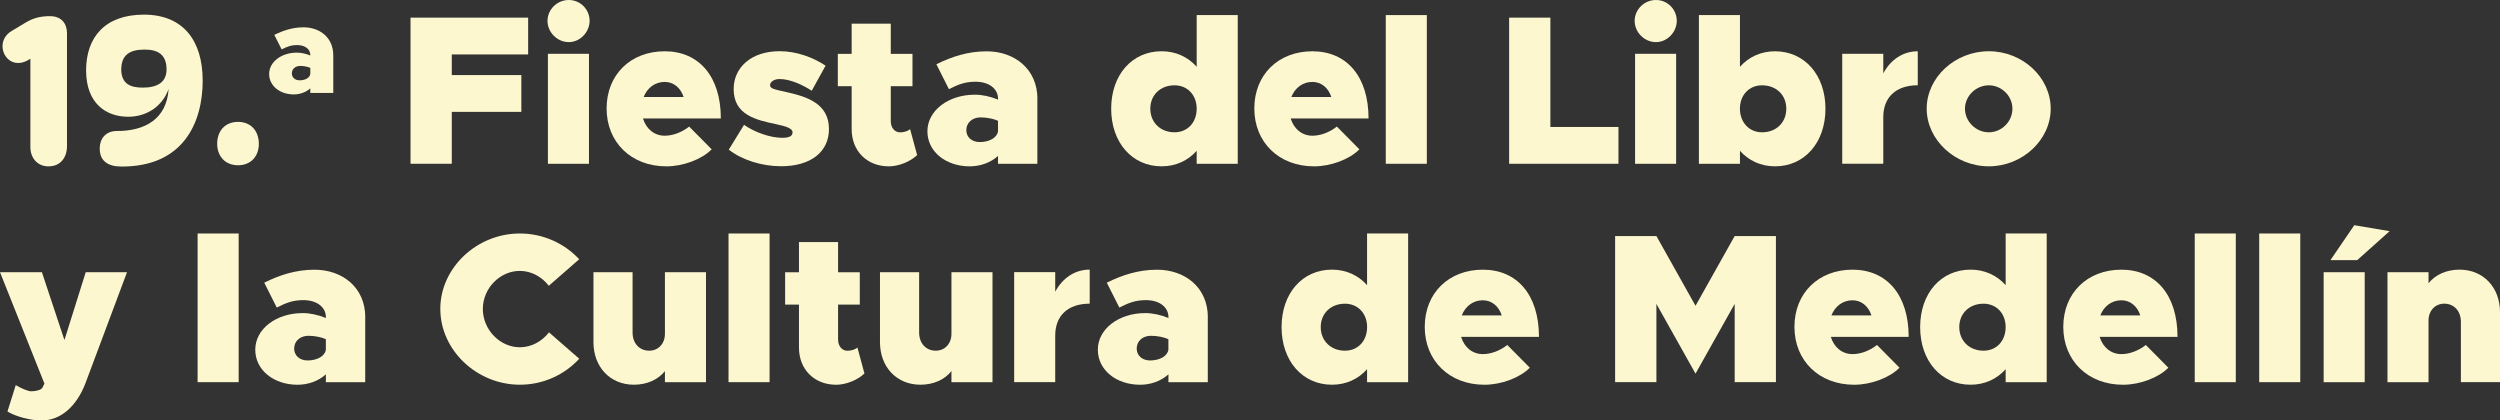
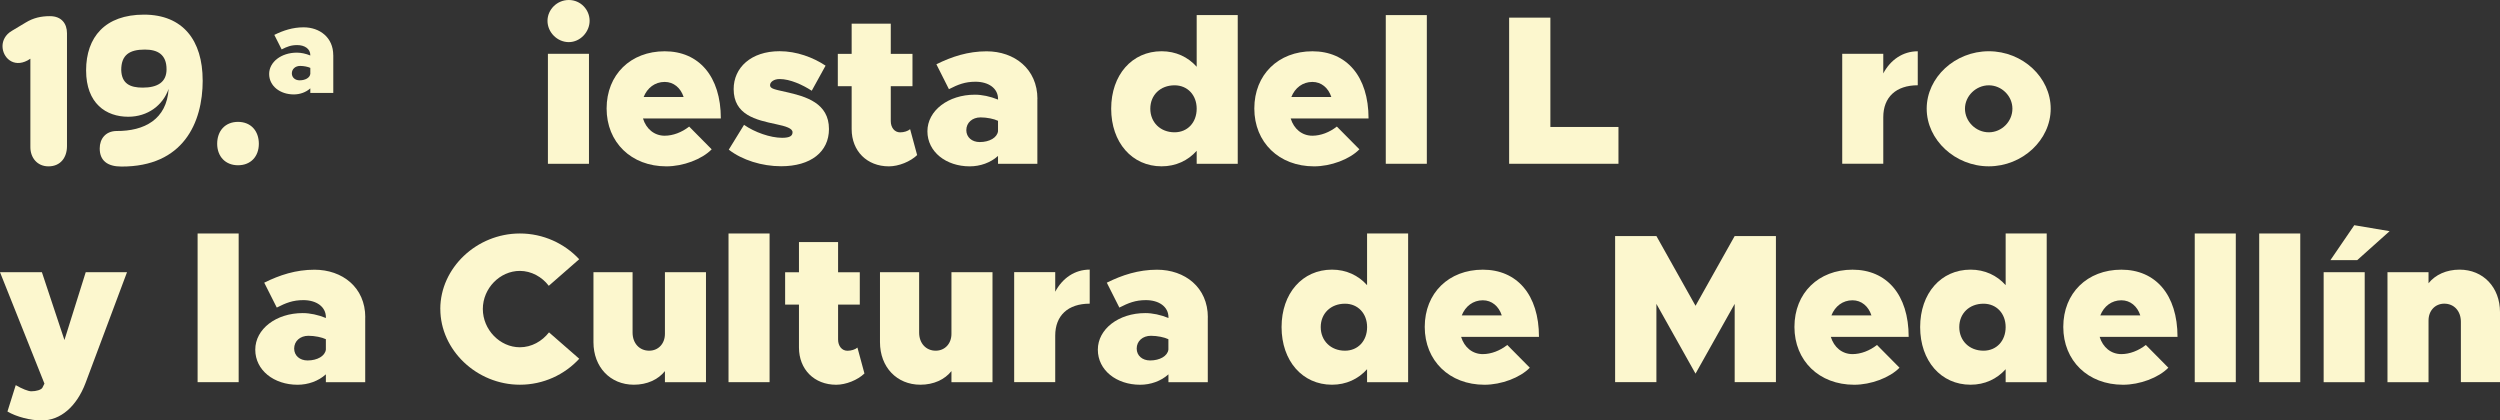
<svg xmlns="http://www.w3.org/2000/svg" id="Layer_2" data-name="Layer 2" viewBox="0 0 657.63 110.6">
  <rect x="0" y="0" width="657.63" height="110.6" fill="#333333" stroke="none" />
  <defs>
    <style>      .cls-1 {        fill: #fcf7ce;      }    </style>
  </defs>
  <g id="Capa_1" data-name="Capa 1">
    <g>
      <path class="cls-1" d="M17.62,8.73v29.71c0,2.97-1.68,5.32-4.87,5.32-2.97,0-4.76-2.29-4.76-5.04V15.44l-.73.45c-3.75,2.01-6.6-.78-6.6-3.75,0-1.46.73-3.02,2.46-4.03l3.64-2.18c2.02-1.23,4.03-1.68,6.38-1.68,3.08,0,4.48,2.01,4.48,4.48Z" />
      <path class="cls-1" d="M53.32,21.15c0,11.19-5.15,22.72-21.38,22.66-3.69,0-5.71-1.57-5.71-4.76,0-2.57,1.57-4.53,4.36-4.59,7.44.06,13.26-3.08,13.77-11.08-1.51,4.31-5.48,7.33-10.63,7.33-5.82,0-11.08-3.47-11.08-12.2s4.98-14.66,15.22-14.66,15.44,6.77,15.44,17.29ZM43.81,18.24c0-3.92-2.35-5.2-5.71-5.2-4.03,0-6.21,1.4-6.21,5.37.11,3.58,2.29,4.64,5.65,4.64,3.92,0,6.27-1.45,6.27-4.81Z" />
      <path class="cls-1" d="M57.13,37.82c0-3.36,2.07-5.76,5.48-5.76s5.48,2.41,5.48,5.76-2.13,5.65-5.48,5.65-5.48-2.35-5.48-5.65Z" />
      <path class="cls-1" d="M87.67,14.5v9.95h-6.04v-1.21c-1.14,1.04-2.74,1.6-4.34,1.6-3.62,0-6.49-2.22-6.49-5.38s3.2-5.61,7.28-5.61c1.11,0,2.35.26,3.55.75v-.1c0-1.66-1.5-2.64-3.46-2.64-1.6,0-2.68.42-4.08,1.14l-1.93-3.82c2.35-1.17,4.86-1.99,7.7-1.99,4.28,0,7.8,2.71,7.8,7.31ZM81.63,19.46v-1.6c-.59-.29-1.7-.52-2.67-.52-1.27,0-2.19.82-2.19,1.96,0,1.08.85,1.83,2.05,1.83,1.5,0,2.68-.69,2.8-1.66Z" />
-       <path class="cls-1" d="M118.84,14.32v5.43h18.3v9.68h-18.3v13.65h-10.85V4.64h30.94v9.68h-20.09Z" />
      <path class="cls-1" d="M144.02,5.48c0-2.91,2.46-5.48,5.6-5.48s5.48,2.57,5.48,5.48-2.46,5.6-5.48,5.6-5.6-2.57-5.6-5.6ZM144.13,14.16h10.8v28.93h-10.8V14.16Z" />
      <path class="cls-1" d="M181.28,33.29l5.93,5.99c-2.57,2.63-7.5,4.48-11.92,4.48-9.23,0-15.72-6.32-15.72-15.22s6.32-15.05,15.28-15.05,14.77,6.55,14.77,17.68h-20.48c.84,2.74,2.97,4.53,5.71,4.53,2.18,0,4.53-.9,6.44-2.41ZM169.31,25.52h10.52c-.78-2.41-2.63-3.97-4.98-3.97-2.57,0-4.59,1.57-5.54,3.97Z" />
      <path class="cls-1" d="M191.69,39.39l4.03-6.55c2.8,1.96,6.94,3.41,10.02,3.41,2.01,0,2.74-.5,2.74-1.46,0-1.01-1.68-1.57-4.36-2.13-5.26-1.12-11.13-2.41-11.13-9.23,0-5.6,4.53-9.96,12.09-9.96,4.48,0,8.79,1.62,12.09,3.8l-3.64,6.6c-2.41-1.57-5.71-3.08-8.45-3.08-1.51,0-2.52.78-2.52,1.62,0,.95,1.29,1.12,4.2,1.79,5.26,1.17,11.3,2.91,11.3,9.74,0,5.99-4.76,9.79-12.59,9.79-5.04,0-10.24-1.62-13.76-4.36Z" />
      <path class="cls-1" d="M241.26,40.79c-1.79,1.73-4.87,2.97-7.44,2.97-5.76,0-9.79-4.03-9.79-9.79v-11.3h-3.64v-8.5h3.64v-7.95h10.29v7.95h5.71v8.5h-5.71v9.18c0,1.73,1.01,2.97,2.46,2.97,1.01,0,2.07-.34,2.63-.84l1.85,6.83Z" />
      <path class="cls-1" d="M272.88,26.02v17.07h-10.35v-2.07c-1.96,1.79-4.7,2.74-7.44,2.74-6.21,0-11.13-3.8-11.13-9.23s5.48-9.62,12.48-9.62c1.9,0,4.03.45,6.1,1.29v-.17c0-2.85-2.57-4.53-5.93-4.53-2.74,0-4.59.73-6.99,1.96l-3.3-6.55c4.03-2.01,8.34-3.41,13.21-3.41,7.33,0,13.37,4.64,13.37,12.53ZM262.53,34.52v-2.74c-1.01-.5-2.91-.9-4.59-.9-2.18,0-3.75,1.4-3.75,3.36,0,1.85,1.46,3.13,3.53,3.13,2.57,0,4.59-1.17,4.81-2.85Z" />
      <path class="cls-1" d="M325.59,3.97v39.11h-10.8v-3.41c-2.29,2.57-5.48,4.08-9.23,4.08-7.78,0-13.26-6.27-13.26-15.16s5.48-15.11,13.26-15.11c3.75,0,6.94,1.51,9.23,4.08V3.97h10.8ZM314.79,28.59c0-3.58-2.41-6.15-5.82-6.15-3.75,0-6.38,2.57-6.38,6.15s2.63,6.21,6.38,6.21c3.41,0,5.82-2.57,5.82-6.21Z" />
      <path class="cls-1" d="M351.66,33.29l5.93,5.99c-2.57,2.63-7.5,4.48-11.92,4.48-9.23,0-15.72-6.32-15.72-15.22s6.32-15.05,15.28-15.05,14.77,6.55,14.77,17.68h-20.48c.84,2.74,2.96,4.53,5.71,4.53,2.18,0,4.53-.9,6.43-2.41ZM339.69,25.52h10.52c-.78-2.41-2.63-3.97-4.98-3.97-2.57,0-4.59,1.57-5.54,3.97Z" />
      <path class="cls-1" d="M364.53,3.97h10.8v39.11h-10.8V3.97Z" />
      <path class="cls-1" d="M425.74,33.4v9.68h-28.76V4.64h10.85v28.76h17.91Z" />
-       <path class="cls-1" d="M430,5.48c0-2.91,2.46-5.48,5.6-5.48s5.48,2.57,5.48,5.48-2.46,5.6-5.48,5.6-5.6-2.57-5.6-5.6ZM430.11,14.16h10.8v28.93h-10.8V14.16Z" />
-       <path class="cls-1" d="M480.19,28.59c0,8.9-5.48,15.16-13.26,15.16-3.75,0-6.94-1.51-9.23-4.08v3.41h-10.8V3.97h10.8v13.6c2.29-2.57,5.48-4.08,9.23-4.08,7.78,0,13.26,6.27,13.26,15.11ZM469.89,28.59c0-3.58-2.63-6.15-6.38-6.15-3.41,0-5.82,2.57-5.82,6.15s2.41,6.21,5.82,6.21c3.75,0,6.38-2.57,6.38-6.21Z" />
      <path class="cls-1" d="M504.47,13.48v8.95c-5.71,0-9.07,3.13-9.07,8.39v12.25h-10.8V14.16h10.8v5.15c1.9-3.58,5.15-5.82,9.07-5.82Z" />
      <path class="cls-1" d="M506.82,28.59c0-8.23,7.44-15.11,16.34-15.11s16.28,6.88,16.28,15.11-7.44,15.16-16.28,15.16-16.34-6.94-16.34-15.16ZM529.37,28.59c0-3.36-2.85-6.15-6.21-6.15s-6.27,2.8-6.27,6.15,2.85,6.21,6.27,6.21,6.21-2.85,6.21-6.21Z" />
      <path class="cls-1" d="M1.96,108.25l2.18-6.94c1.62.95,3.3,1.62,4.08,1.62,1.34,0,2.57-.39,2.91-.9l.56-1.12L0,71.6h11.02l5.93,17.85,5.6-17.85h10.86l-10.91,29.15c-2.35,6.21-6.6,9.85-11.53,9.85-2.91,0-6.66-.95-9.01-2.35Z" />
      <path class="cls-1" d="M51.98,61.42h10.8v39.11h-10.8v-39.11Z" />
      <path class="cls-1" d="M96.07,83.47v17.07h-10.35v-2.07c-1.96,1.79-4.7,2.74-7.44,2.74-6.21,0-11.13-3.8-11.13-9.23s5.48-9.62,12.48-9.62c1.9,0,4.03.45,6.1,1.29v-.17c0-2.85-2.57-4.53-5.93-4.53-2.74,0-4.59.73-6.99,1.96l-3.3-6.55c4.03-2.01,8.34-3.41,13.21-3.41,7.33,0,13.37,4.64,13.37,12.53ZM85.72,91.97v-2.74c-1.01-.5-2.91-.9-4.59-.9-2.18,0-3.75,1.4-3.75,3.36,0,1.85,1.46,3.13,3.53,3.13,2.57,0,4.59-1.17,4.81-2.85Z" />
      <path class="cls-1" d="M115.82,81.28c0-10.8,9.57-19.86,20.93-19.86,6.16,0,11.75,2.63,15.61,6.77l-8,6.99c-1.79-2.35-4.59-3.92-7.61-3.92-5.26,0-9.74,4.59-9.74,10.02s4.48,10.07,9.74,10.07c3.08,0,5.82-1.57,7.67-3.92l7.95,6.94c-3.86,4.2-9.46,6.83-15.61,6.83-11.36,0-20.93-9.12-20.93-19.92Z" />
      <path class="cls-1" d="M185.71,71.6v28.93h-10.8v-2.91c-1.79,2.24-4.7,3.58-8.17,3.58-6.21,0-10.63-4.64-10.63-11.19v-18.41h10.29v15.89c0,2.8,1.79,4.76,4.37,4.76,2.41,0,4.14-1.85,4.14-4.42v-16.23h10.8Z" />
      <path class="cls-1" d="M191.64,61.42h10.8v39.11h-10.8v-39.11Z" />
      <path class="cls-1" d="M227.4,98.24c-1.79,1.73-4.87,2.97-7.44,2.97-5.76,0-9.79-4.03-9.79-9.79v-11.3h-3.64v-8.5h3.64v-7.95h10.29v7.95h5.71v8.5h-5.71v9.18c0,1.73,1.01,2.97,2.46,2.97,1.01,0,2.07-.34,2.63-.84l1.85,6.83Z" />
      <path class="cls-1" d="M261.08,71.6v28.93h-10.8v-2.91c-1.79,2.24-4.7,3.58-8.17,3.58-6.21,0-10.63-4.64-10.63-11.19v-18.41h10.3v15.89c0,2.8,1.79,4.76,4.36,4.76,2.41,0,4.14-1.85,4.14-4.42v-16.23h10.8Z" />
      <path class="cls-1" d="M286.65,70.93v8.95c-5.71,0-9.07,3.13-9.07,8.39v12.25h-10.8v-28.93h10.8v5.15c1.9-3.58,5.15-5.82,9.07-5.82Z" />
      <path class="cls-1" d="M317.71,83.47v17.07h-10.35v-2.07c-1.96,1.79-4.7,2.74-7.44,2.74-6.21,0-11.13-3.8-11.13-9.23s5.48-9.62,12.48-9.62c1.9,0,4.03.45,6.1,1.29v-.17c0-2.85-2.57-4.53-5.93-4.53-2.74,0-4.59.73-6.99,1.96l-3.3-6.55c4.03-2.01,8.34-3.41,13.21-3.41,7.33,0,13.37,4.64,13.37,12.53ZM307.35,91.97v-2.74c-1.01-.5-2.91-.9-4.59-.9-2.18,0-3.75,1.4-3.75,3.36,0,1.85,1.46,3.13,3.53,3.13,2.57,0,4.59-1.17,4.81-2.85Z" />
      <path class="cls-1" d="M370.41,61.42v39.11h-10.8v-3.41c-2.29,2.57-5.48,4.08-9.23,4.08-7.78,0-13.26-6.27-13.26-15.16s5.48-15.11,13.26-15.11c3.75,0,6.94,1.51,9.23,4.08v-13.6h10.8ZM359.62,86.04c0-3.58-2.41-6.15-5.82-6.15-3.75,0-6.38,2.57-6.38,6.15s2.63,6.21,6.38,6.21c3.41,0,5.82-2.57,5.82-6.21Z" />
      <path class="cls-1" d="M396.49,90.74l5.93,5.99c-2.57,2.63-7.5,4.48-11.92,4.48-9.23,0-15.72-6.32-15.72-15.22s6.32-15.05,15.28-15.05,14.77,6.55,14.77,17.68h-20.48c.84,2.74,2.96,4.53,5.71,4.53,2.18,0,4.53-.9,6.43-2.41ZM384.52,82.96h10.52c-.78-2.41-2.63-3.97-4.98-3.97-2.57,0-4.59,1.57-5.54,3.97Z" />
      <path class="cls-1" d="M424.86,62.09h10.86l10.29,18.35,10.3-18.35h10.85v38.44h-10.85v-20.59l-10.3,18.35-10.29-18.35v20.59h-10.86v-38.44Z" />
      <path class="cls-1" d="M493.74,90.74l5.93,5.99c-2.57,2.63-7.5,4.48-11.92,4.48-9.23,0-15.72-6.32-15.72-15.22s6.32-15.05,15.28-15.05,14.77,6.55,14.77,17.68h-20.48c.84,2.74,2.97,4.53,5.71,4.53,2.18,0,4.53-.9,6.44-2.41ZM481.76,82.96h10.52c-.78-2.41-2.63-3.97-4.98-3.97-2.57,0-4.59,1.57-5.54,3.97Z" />
      <path class="cls-1" d="M538.39,61.42v39.11h-10.8v-3.41c-2.29,2.57-5.48,4.08-9.23,4.08-7.78,0-13.26-6.27-13.26-15.16s5.48-15.11,13.26-15.11c3.75,0,6.94,1.51,9.23,4.08v-13.6h10.8ZM527.59,86.04c0-3.58-2.41-6.15-5.82-6.15-3.75,0-6.38,2.57-6.38,6.15s2.63,6.21,6.38,6.21c3.41,0,5.82-2.57,5.82-6.21Z" />
      <path class="cls-1" d="M564.46,90.74l5.93,5.99c-2.57,2.63-7.5,4.48-11.92,4.48-9.23,0-15.72-6.32-15.72-15.22s6.32-15.05,15.28-15.05,14.77,6.55,14.77,17.68h-20.48c.84,2.74,2.97,4.53,5.71,4.53,2.18,0,4.53-.9,6.44-2.41ZM552.49,82.96h10.52c-.78-2.41-2.63-3.97-4.98-3.97-2.57,0-4.59,1.57-5.54,3.97Z" />
      <path class="cls-1" d="M577.33,61.42h10.8v39.11h-10.8v-39.11Z" />
      <path class="cls-1" d="M594.29,61.42h10.8v39.11h-10.8v-39.11Z" />
      <path class="cls-1" d="M611.24,71.6h10.8v28.93h-10.8v-28.93ZM619.3,59.24l9.29,1.57-8.51,7.61h-7.05l6.27-9.18Z" />
      <path class="cls-1" d="M657.63,82.12v18.41h-10.29v-15.89c0-2.8-1.79-4.76-4.37-4.76-2.4,0-4.14,1.85-4.14,4.42v16.23h-10.8v-28.93h10.8v2.91c1.79-2.24,4.7-3.58,8.17-3.58,6.21,0,10.63,4.64,10.63,11.19Z" />
    </g>
  </g>
</svg>